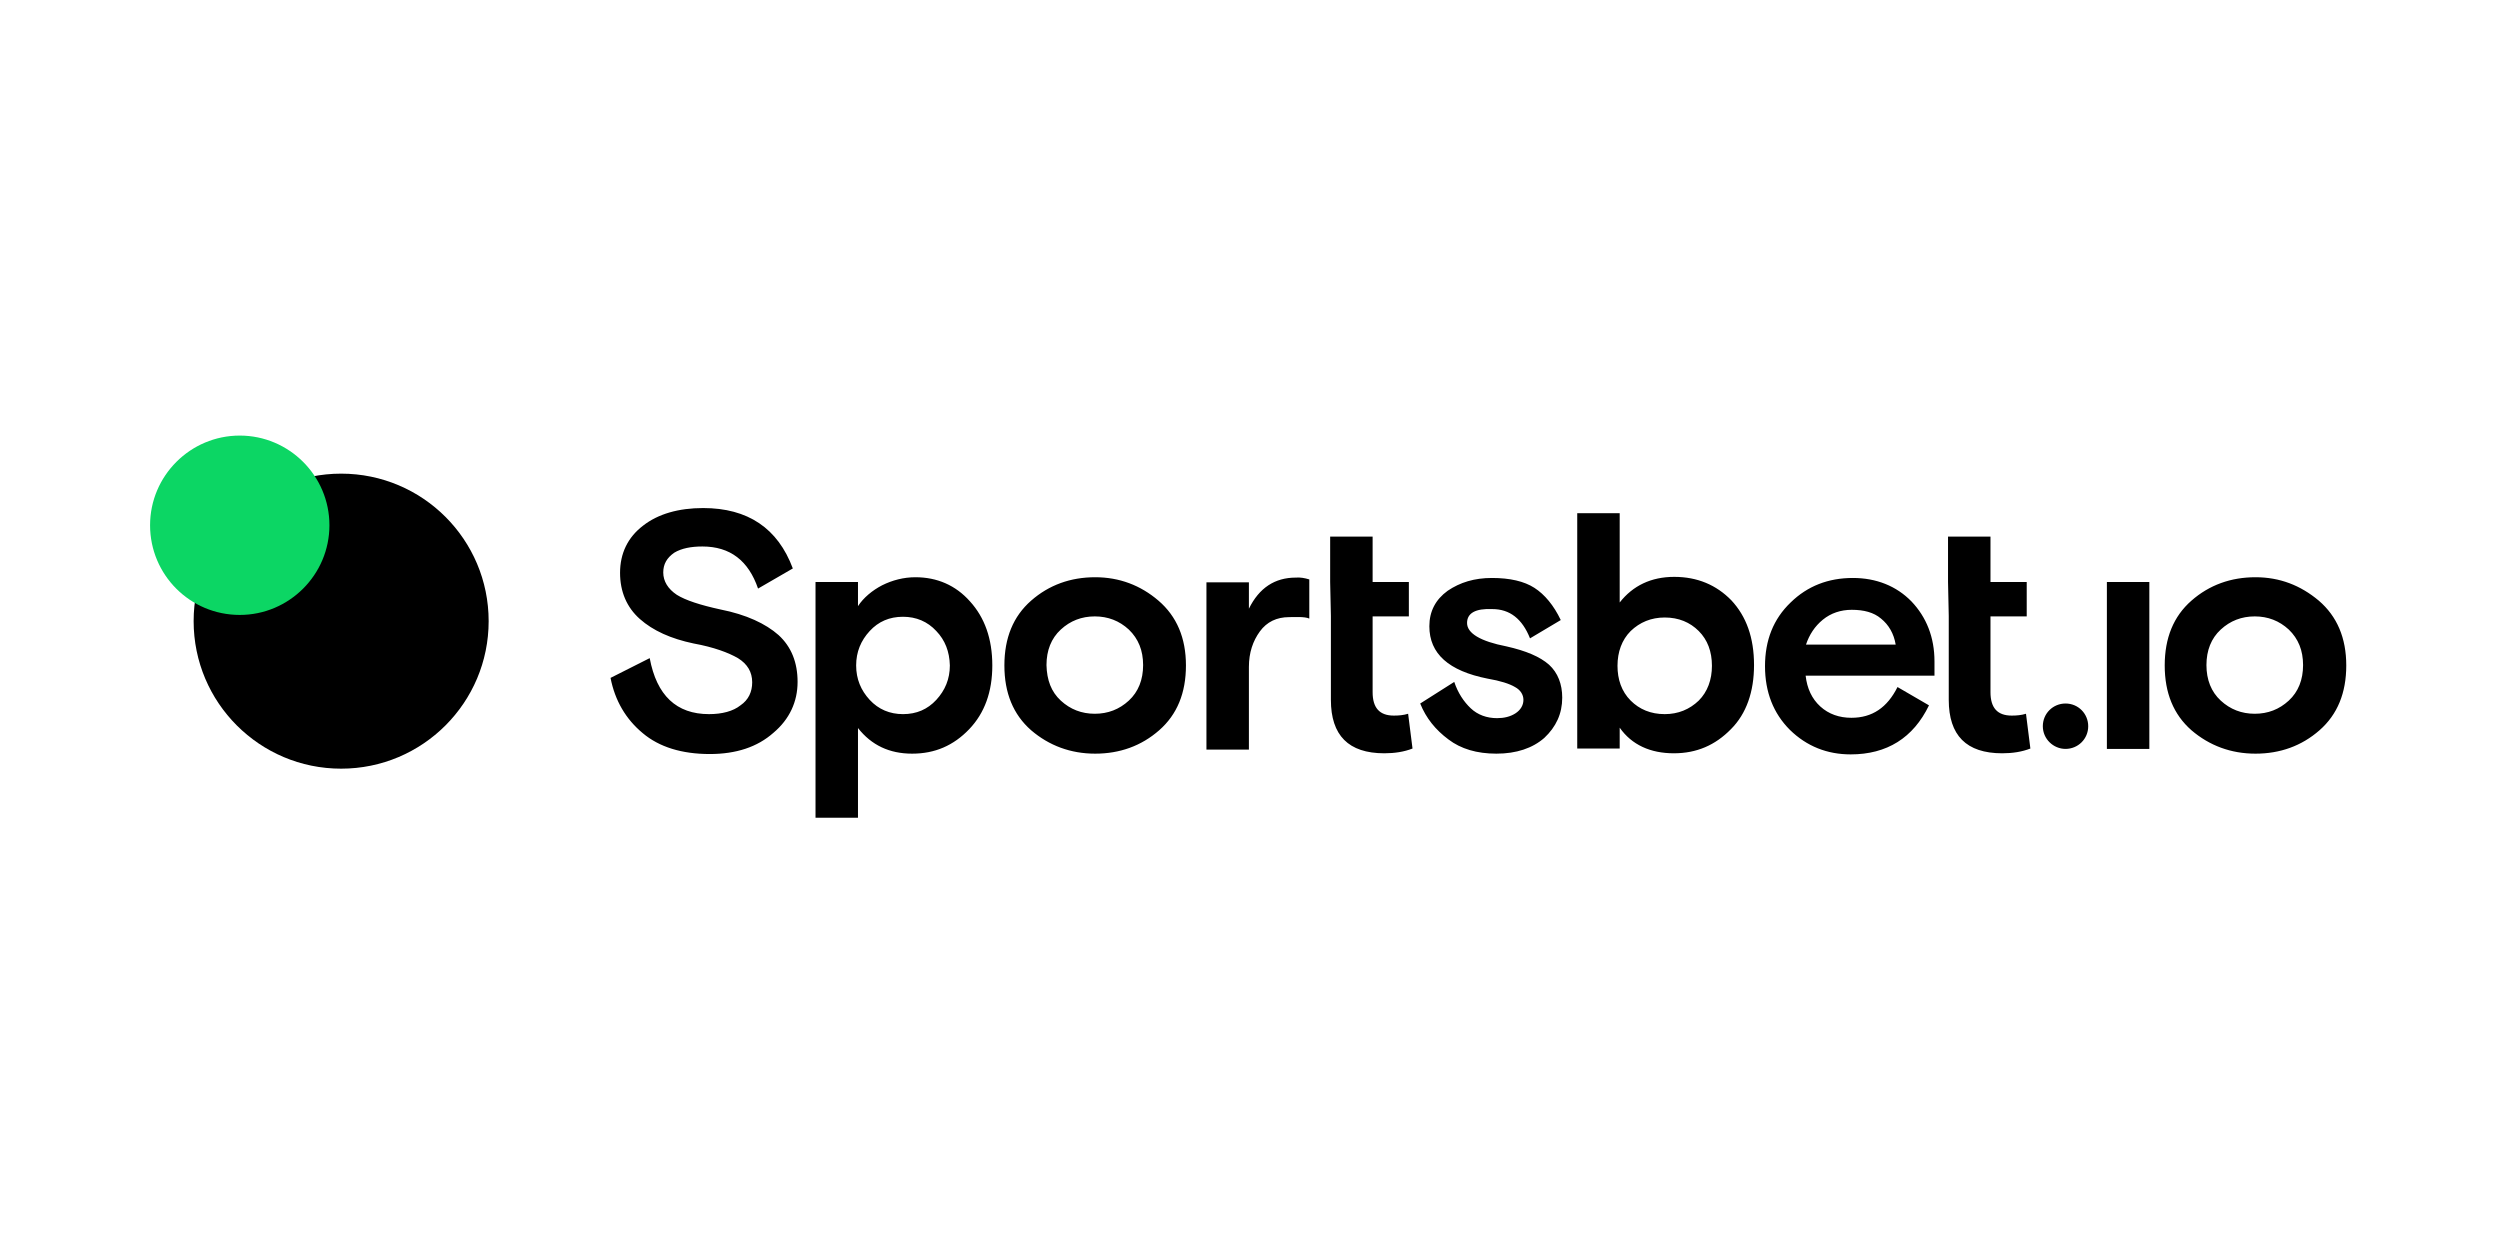
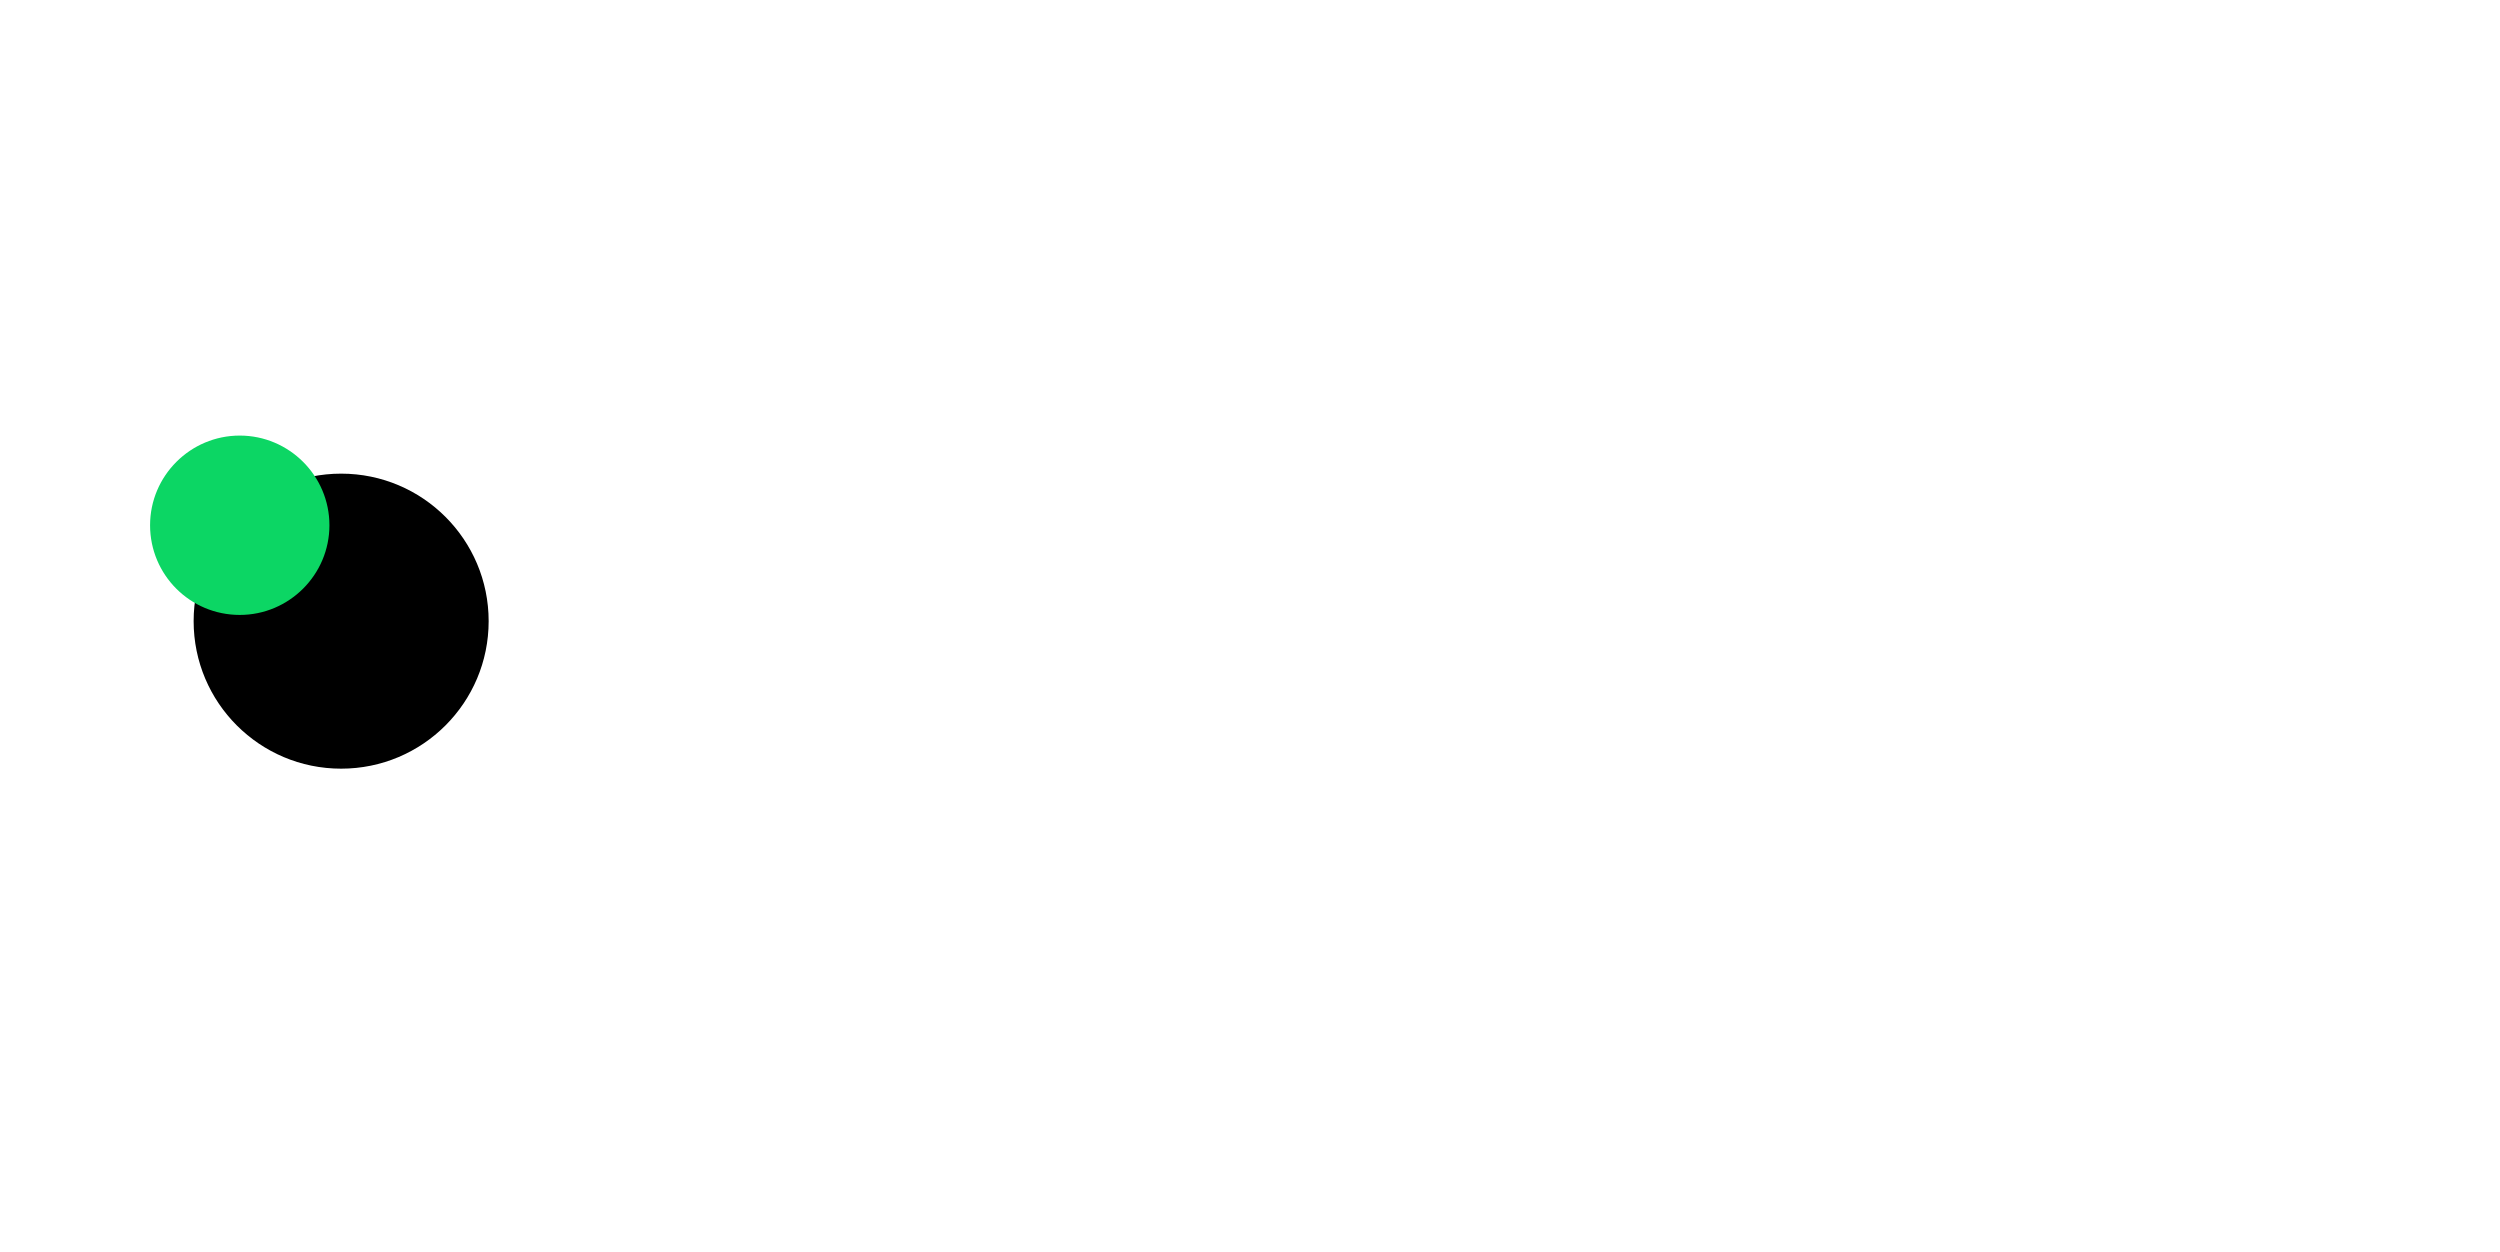
<svg xmlns="http://www.w3.org/2000/svg" width="683" height="342" viewBox="0 0 683 342" fill="none">
  <path d="M93.2 210C115.457 210 133.5 191.957 133.5 169.7C133.5 147.443 115.457 129.4 93.2 129.4C70.943 129.4 52.9 147.443 52.9 169.7C52.9 191.957 70.943 210 93.2 210Z" fill="black" />
  <path d="M65.5 168C79 168 90 157 90 143.5C90 130 79 119 65.5 119C52 119 41 130 41 143.5C41 157 51.9 168 65.5 168Z" fill="#0CD664" />
-   <path d="M181.2 156.4C181.2 158.8 182.5 160.9 184.9 162.5C187.3 164 191.3 165.3 196.8 166.5C203.9 167.9 209.2 170.4 212.7 173.5C216.2 176.7 217.9 181 217.9 186.3C217.9 191.7 215.7 196.5 211.3 200.2C206.9 204.1 201.1 206 193.9 206C186.3 206 180.1 204.1 175.6 200.3C171 196.5 168 191.4 166.8 185.2L177.5 179.8C179.4 190 184.8 195.1 193.7 195.1C197.3 195.1 200.3 194.3 202.3 192.7C204.5 191.2 205.5 189 205.5 186.4C205.5 183.6 204.2 181.4 201.6 179.8C199 178.3 195 176.8 189.5 175.8C183.3 174.5 178.4 172.3 174.8 169.1C171.2 165.9 169.4 161.6 169.4 156.5C169.4 151.2 171.5 146.8 175.7 143.6C179.8 140.4 185.4 138.8 192.1 138.8C204.3 138.8 212.5 144.3 216.6 155.3L207.1 160.8C204.5 153.2 199.5 149.3 191.9 149.3C188.8 149.3 186.2 149.8 184.2 151C182.2 152.4 181.2 154.1 181.2 156.4ZM222.8 223.4V159H234.4V165.6C235.9 163.3 238.3 161.3 241 159.9C243.8 158.5 246.9 157.7 250.1 157.7C256 157.7 261.1 159.9 265 164.3C269 168.7 271.1 174.5 271.1 181.8C271.1 189 269 194.8 264.8 199.2C260.5 203.7 255.4 205.9 249.2 205.9C243 205.9 238.1 203.6 234.4 198.9V223.4H222.8ZM255.8 172.4C253.4 169.8 250.3 168.5 246.7 168.5C243 168.5 240 169.8 237.6 172.4C235.2 175 233.9 178.1 233.9 181.8C233.9 185.5 235.2 188.6 237.6 191.2C240 193.8 243.1 195.1 246.7 195.1C250.4 195.1 253.4 193.8 255.8 191.2C258.2 188.6 259.5 185.5 259.5 181.8C259.4 178 258.2 174.9 255.8 172.4ZM316.5 164.1C321.5 168.4 324 174.3 324 181.8C324 189.3 321.6 195.2 316.7 199.5C311.8 203.8 305.9 205.9 299.2 205.9C292.5 205.9 286.6 203.7 281.7 199.5C276.8 195.2 274.4 189.3 274.4 181.8C274.4 174.3 276.8 168.4 281.7 164.1C286.6 159.8 292.5 157.7 299.2 157.7C305.8 157.7 311.6 159.9 316.5 164.1ZM289.8 191.4C292.4 193.8 295.5 195 299.1 195C302.7 195 305.8 193.8 308.4 191.4C311 189 312.3 185.7 312.3 181.7C312.3 177.7 311 174.5 308.4 172C305.8 169.6 302.7 168.4 299.1 168.4C295.5 168.4 292.4 169.6 289.8 172C287.2 174.4 285.9 177.7 285.9 181.7C286 185.8 287.2 189 289.8 191.4ZM357.7 158.3V169C356.5 168.4 353.4 168.6 352.2 168.6C348.8 168.6 346.1 169.9 344.2 172.5C342.3 175.1 341.2 178.3 341.2 182.2V204.8H329.6V159.1H341.2V166.3C344 160.6 348.3 157.8 354 157.8C355.2 157.7 356.4 157.9 357.7 158.3ZM363.4 159V146.6H375V159H384.9V168.4H375V189.1C375 193.4 376.9 195.5 380.8 195.5C382.1 195.5 383.4 195.4 384.7 195L385.9 204.5C383.6 205.4 381 205.8 378.2 205.8C368.4 205.8 363.6 200.9 363.6 191.2V168.3L363.4 159ZM400.8 170.2C400.8 173 404.4 175.2 411.6 176.6C416.9 177.8 420.7 179.4 423.2 181.6C425.6 183.8 426.8 186.9 426.8 190.6C426.8 195 425.1 198.6 421.9 201.6C418.7 204.4 414.3 205.9 408.8 205.9C403.5 205.9 399.1 204.6 395.7 202C392.2 199.4 389.6 196.2 388 192.2L397.3 186.3C398.3 189.3 399.9 191.7 401.8 193.5C403.7 195.3 406.2 196.2 409 196.2C410.9 196.2 412.6 195.8 414 194.9C415.4 194 416.2 192.7 416.2 191.2C416.2 189.8 415.4 188.5 413.9 187.7C412.4 186.8 409.9 186 406.4 185.4C395.8 183.3 390.5 178.6 390.5 171.1C390.5 167 392.2 163.8 395.5 161.4C398.9 159.1 402.8 157.9 407.6 157.9C412.5 157.9 416.4 158.8 419.2 160.6C422 162.4 424.5 165.4 426.4 169.4L418 174.4C415.9 169.1 412.5 166.4 407.7 166.4C403.1 166.2 400.8 167.5 400.8 170.2ZM430.9 204.6V140.2H442.5V164.6C446.1 160 451.1 157.6 457.4 157.6C463.7 157.6 468.9 159.8 473 164C477.1 168.4 479.2 174.2 479.2 181.7C479.2 189 477.1 195 472.9 199.2C468.6 203.6 463.5 205.8 457.3 205.8C450.9 205.8 445.8 203.5 442.5 198.8V204.5H430.9C430.9 204.4 430.9 204.6 430.9 204.6ZM445.5 191.4C447.9 193.8 451 195.1 454.8 195.1C458.5 195.1 461.6 193.8 464.1 191.4C466.5 189 467.7 185.7 467.7 181.9C467.7 178 466.5 174.8 464.1 172.4C461.7 170 458.6 168.7 454.8 168.7C451.1 168.7 448 170 445.5 172.4C443.1 174.8 441.9 178.1 441.9 181.9C441.9 185.6 443 188.9 445.5 191.4ZM528.5 184.6H493.3C493.7 188.1 495 190.9 497.3 193C499.6 195.1 502.5 196.1 505.8 196.1C511.5 196.1 515.6 193.3 518.4 187.7L527 192.7C522.7 201.6 515.5 206.1 505.6 206.1C499.2 206.1 493.6 203.9 489 199.4C484.5 194.9 482.2 189.1 482.2 182C482.2 174.9 484.5 169.1 489.2 164.6C493.8 160.1 499.5 157.9 506.2 157.9C512.6 157.9 518.1 160.1 522.2 164.3C526.3 168.6 528.5 174.1 528.5 180.7V184.6ZM505.9 166.6C502.9 166.6 500.2 167.5 498 169.3C495.8 171.1 494.3 173.4 493.4 176.1H517.9C517.4 173.1 516 170.7 513.9 169C511.9 167.3 509.2 166.6 505.9 166.6ZM532.2 159V146.6H543.8V159H553.7V168.4H543.8V189.1C543.8 193.4 545.7 195.5 549.6 195.5C550.9 195.5 552.2 195.4 553.5 195L554.7 204.5C552.4 205.4 549.8 205.8 547 205.8C537.2 205.8 532.4 200.9 532.4 191.2V168.3L532.2 159ZM564.3 204.6C567.7 204.6 570.5 201.9 570.5 198.4C570.5 195 567.8 192.2 564.3 192.2C560.9 192.2 558.1 194.9 558.1 198.4C558.1 201.9 561 204.6 564.3 204.6ZM575.6 204.6V159H587.2V204.6H575.6ZM633.5 164.1C638.5 168.4 641 174.3 641 181.8C641 189.3 638.6 195.2 633.7 199.5C628.8 203.8 622.9 205.9 616.2 205.9C609.5 205.9 603.6 203.7 598.7 199.5C593.8 195.2 591.4 189.3 591.4 181.8C591.4 174.3 593.8 168.4 598.7 164.1C603.6 159.8 609.5 157.7 616.2 157.7C622.8 157.7 628.5 159.9 633.5 164.1ZM606.7 191.4C609.3 193.8 612.4 195 616 195C619.6 195 622.7 193.8 625.3 191.4C627.9 189 629.2 185.7 629.2 181.7C629.2 177.7 627.9 174.5 625.3 172C622.7 169.6 619.6 168.4 616 168.4C612.4 168.4 609.3 169.6 606.7 172C604.1 174.4 602.8 177.7 602.8 181.7C602.8 185.7 604.1 189 606.7 191.4Z" fill="black" />
</svg>